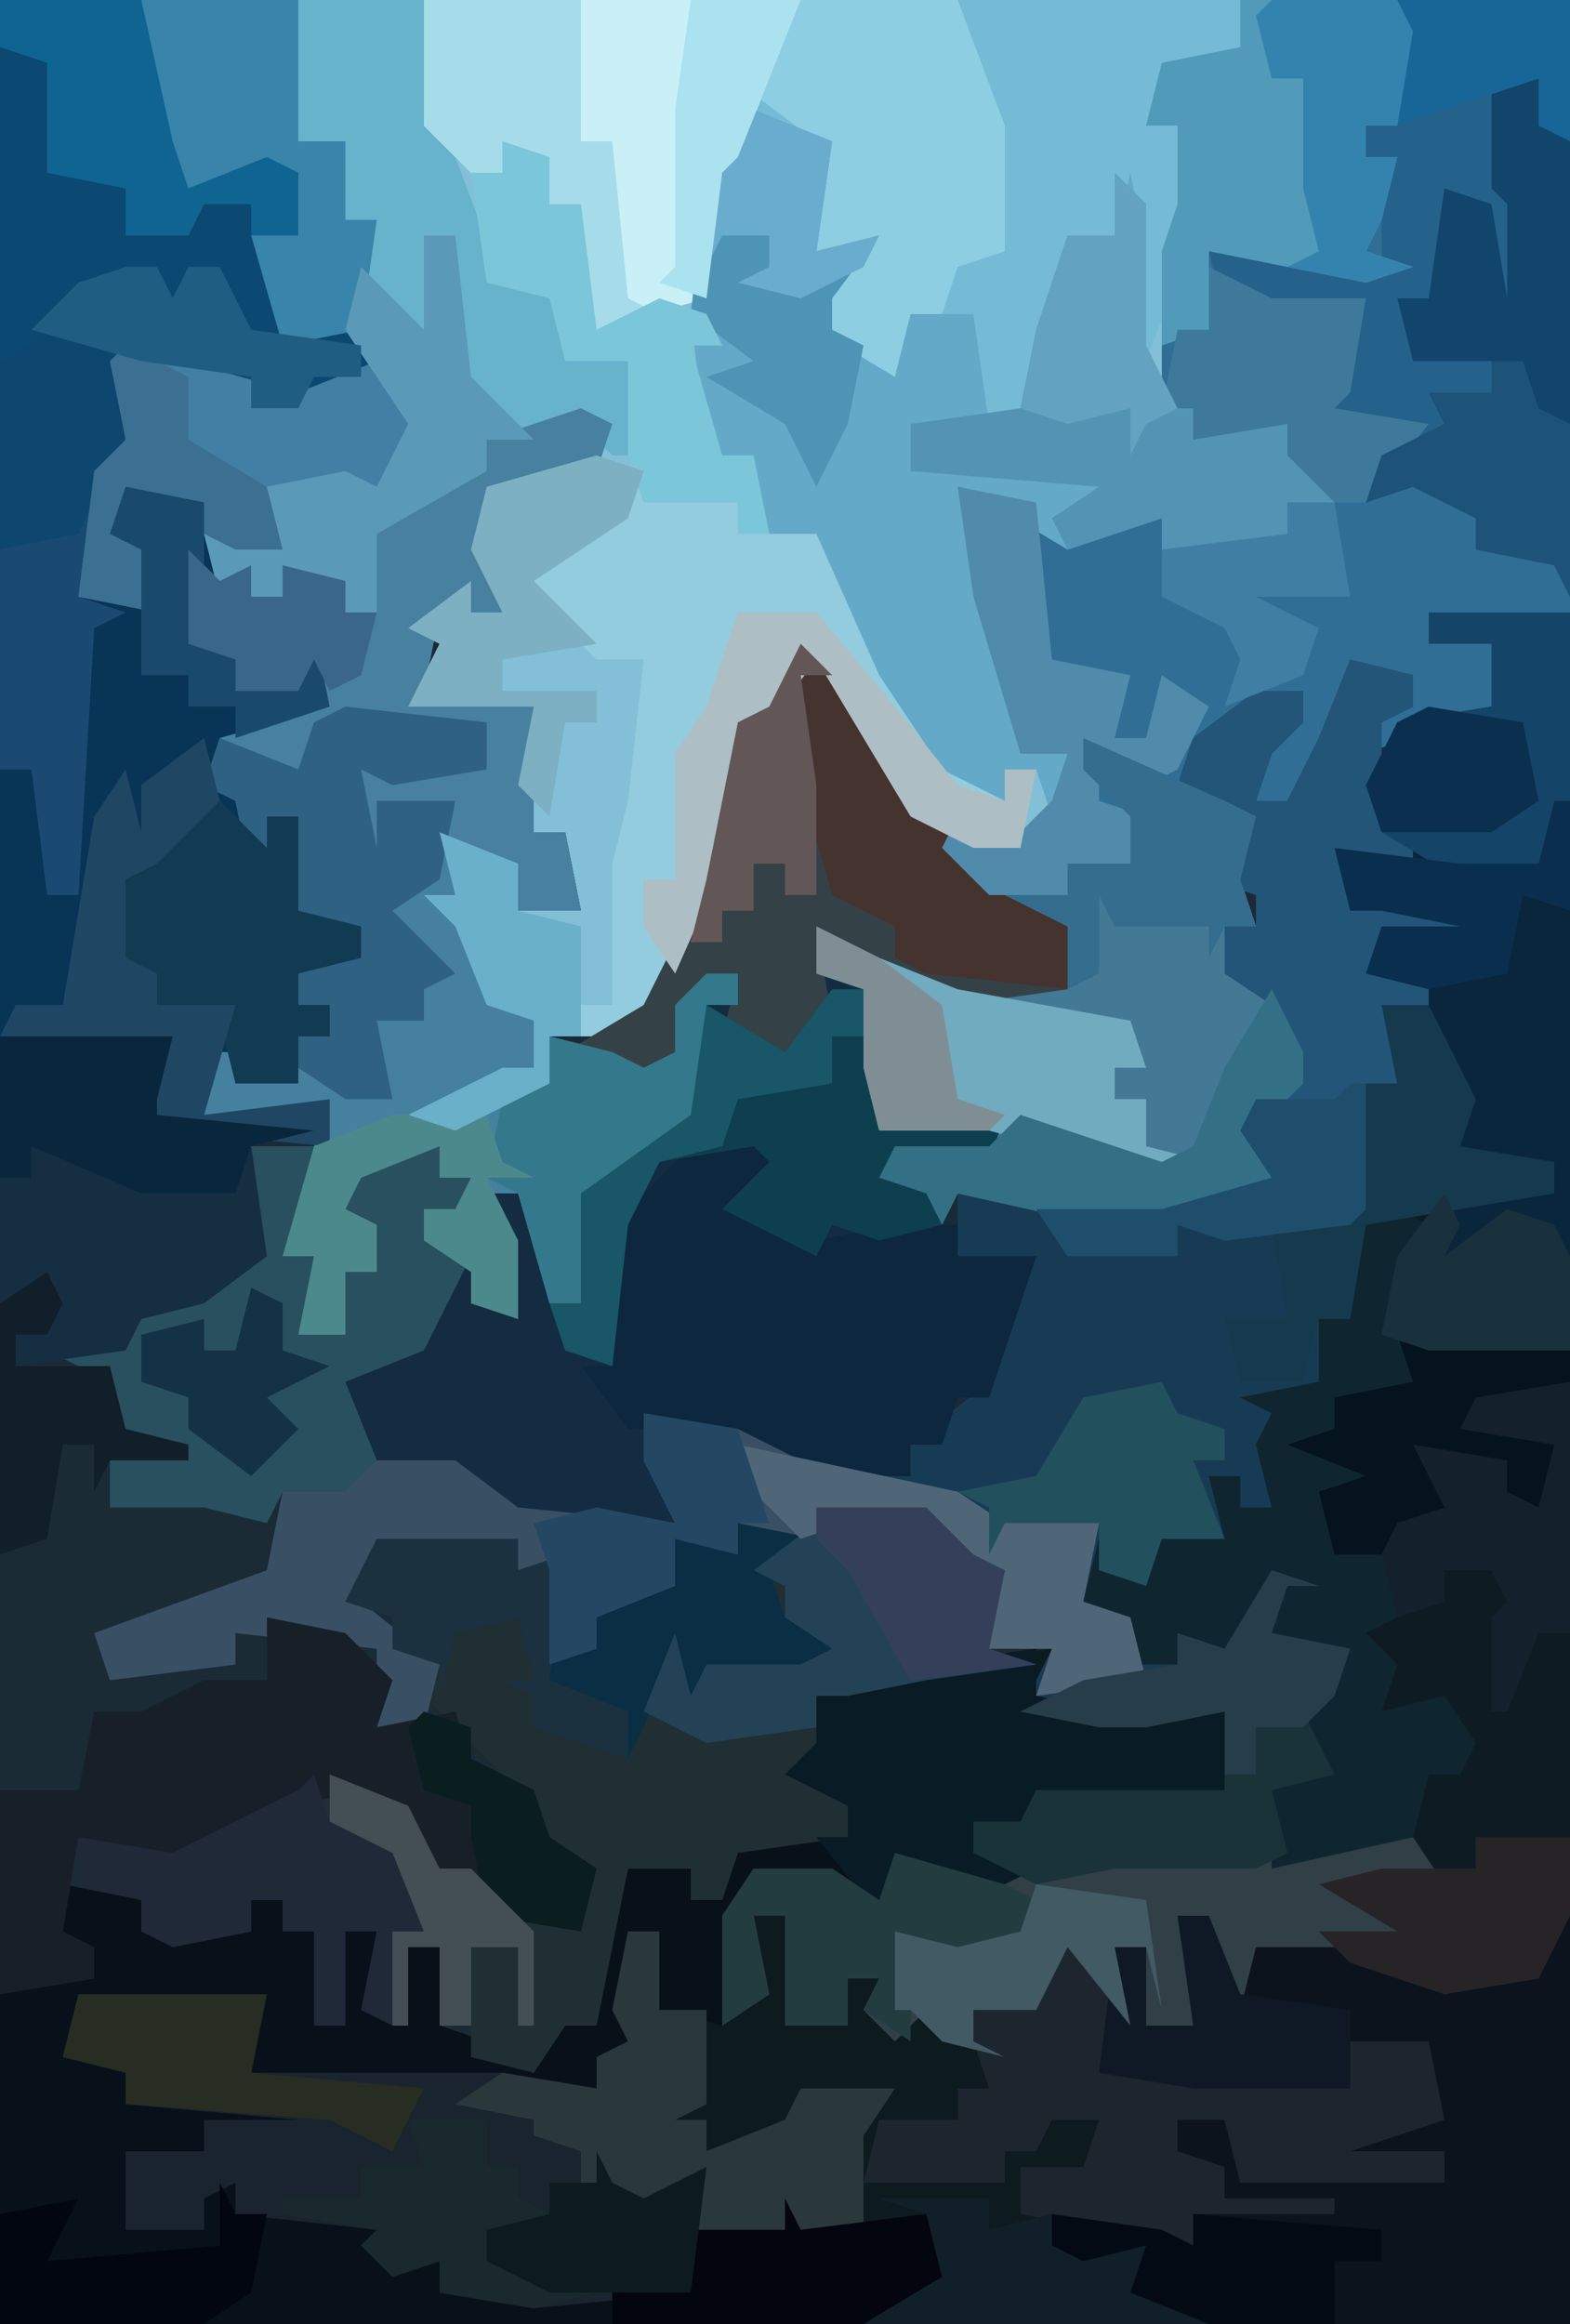
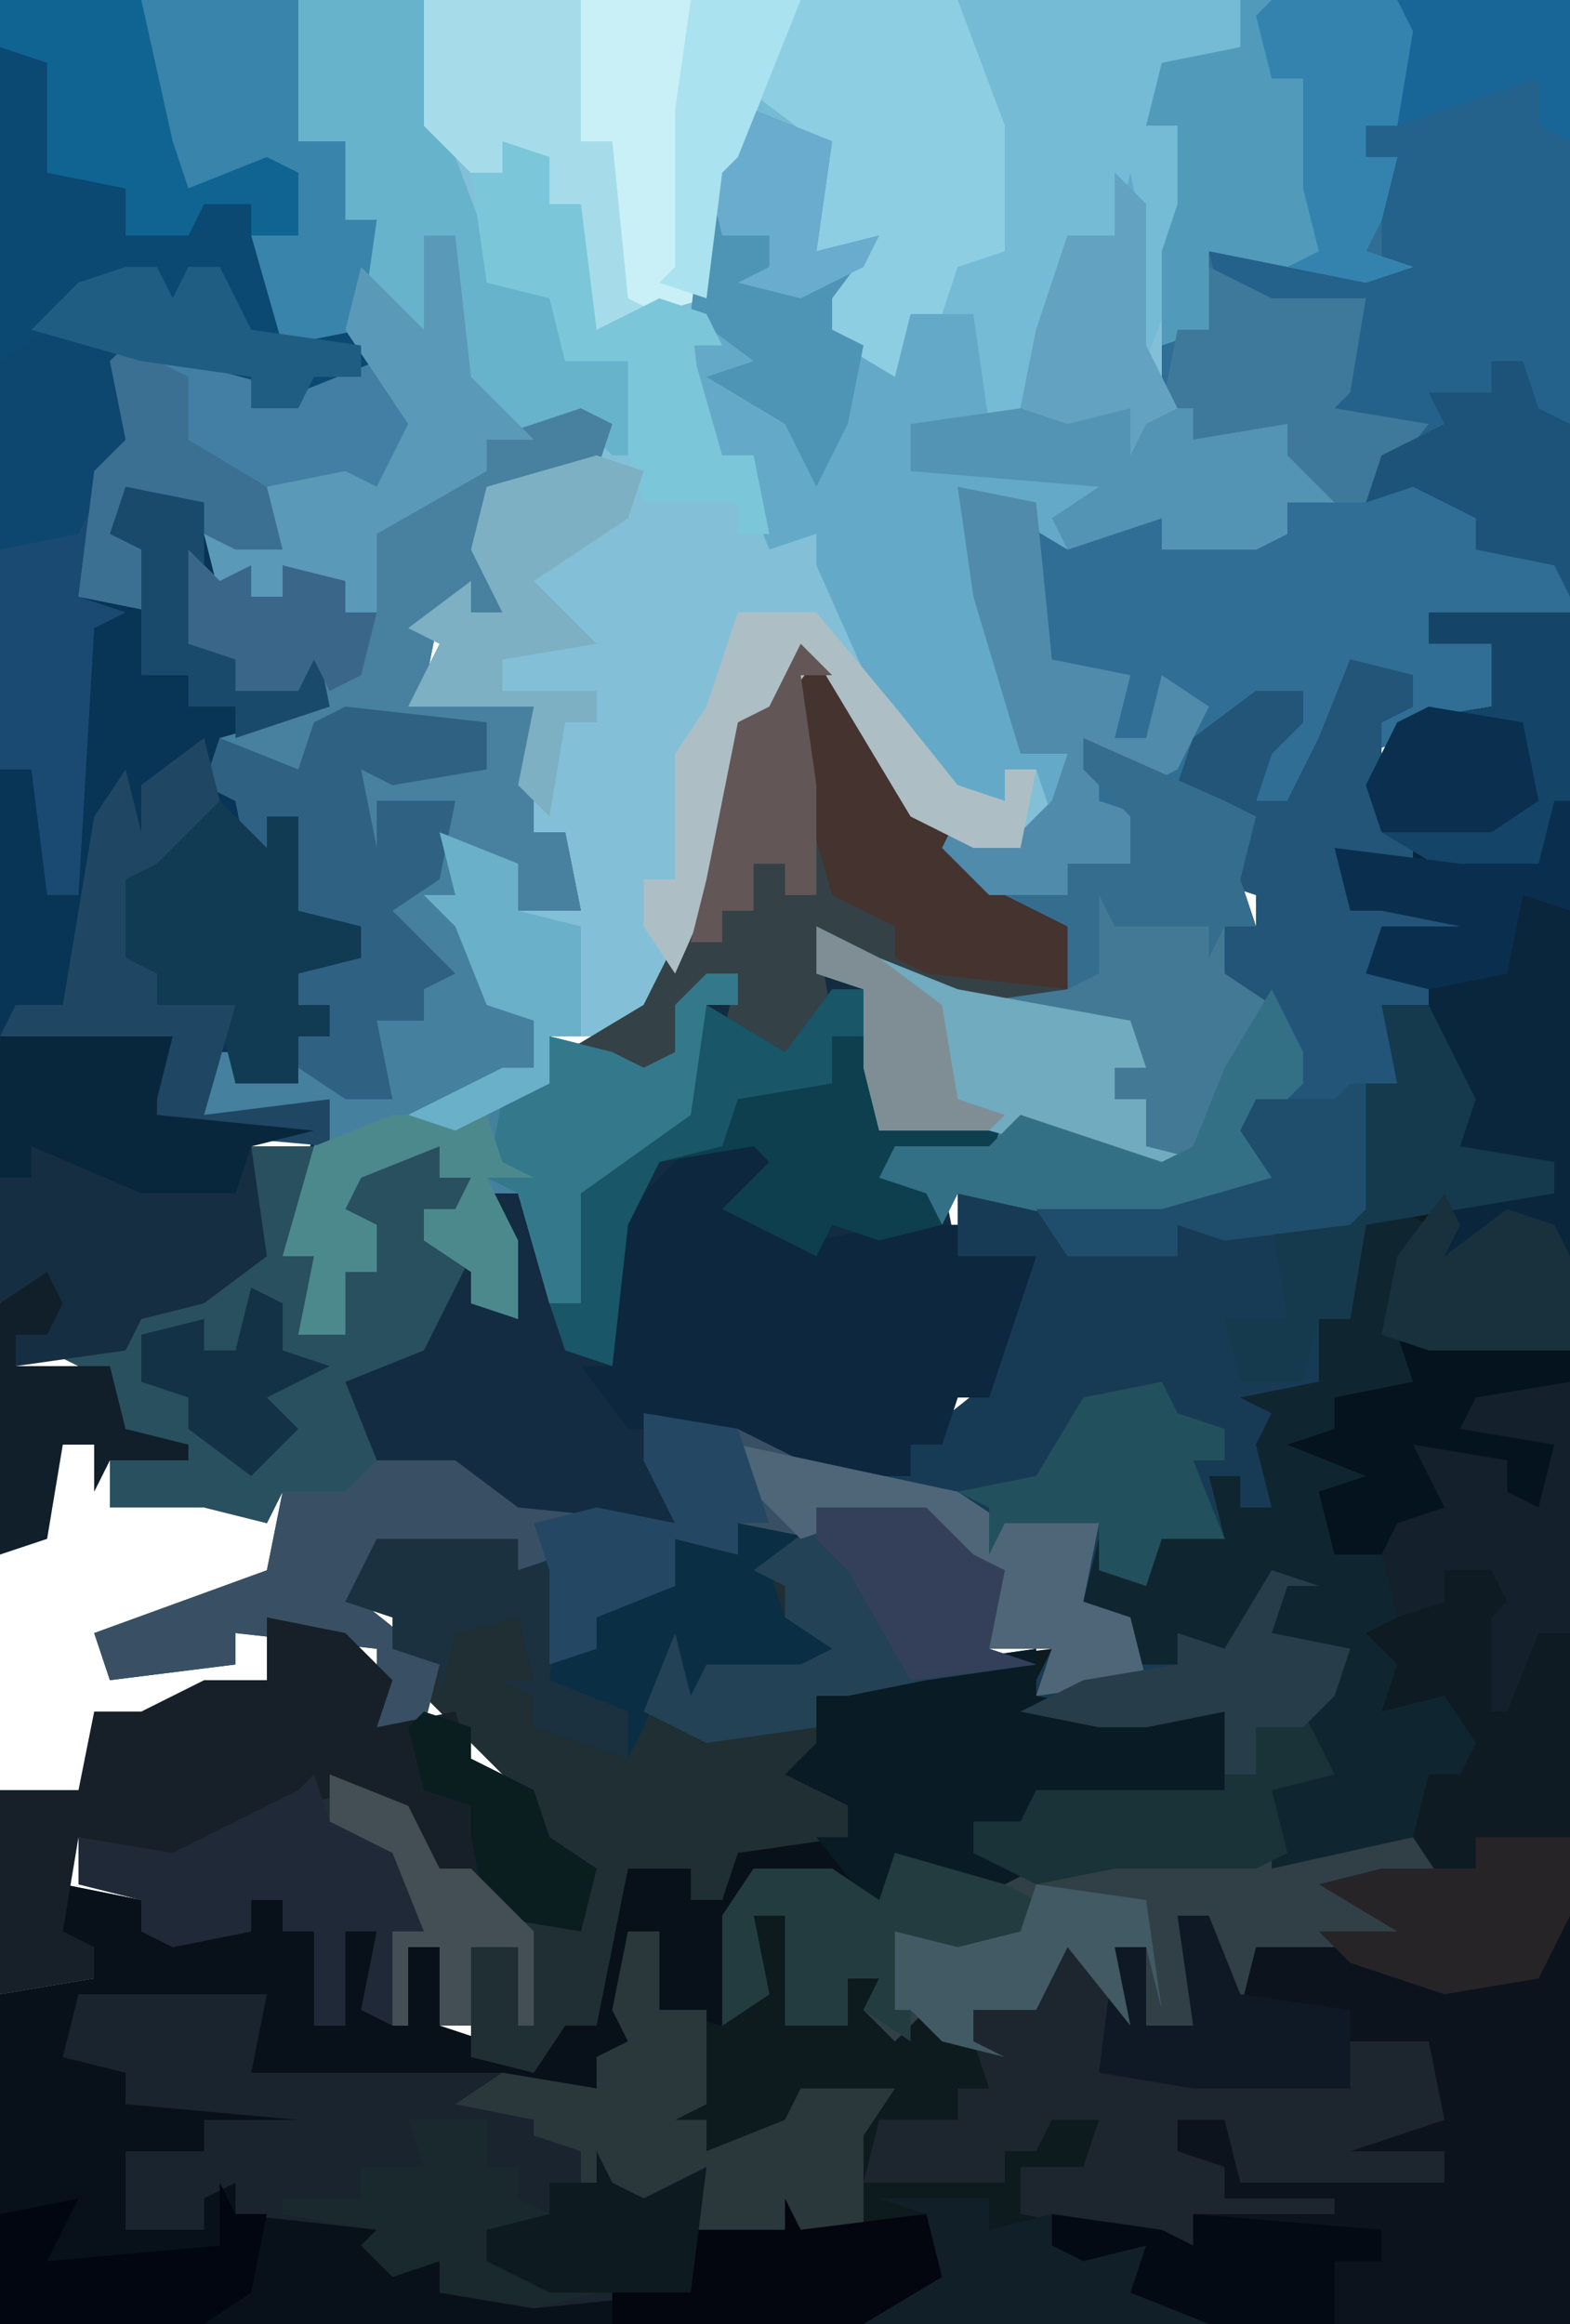
<svg xmlns="http://www.w3.org/2000/svg" version="1.1" width="100" height="148">
-   <path d="M0,0 L100,0 L100,148 L0,148 Z " fill="#1B2B36" transform="translate(0,0)" />
  <path d="M0,0 L9,0 L9,109 L-91,109 L-91,88 L-85,87 L-85,85 L-88,84 L-87,81 L-82,82 L-82,84 L-75,84 L-75,82 L-73,82 L-73,84 L-71,84 L-71,90 L-69,90 L-69,84 L-67,84 L-67,89 L-65,90 L-65,85 L-63,85 L-63,90 L-57,92 L-56,85 L-55,85 L-55,90 L-53,90 L-53,82 L-51,79 L-47,80 L-47,82 L-45,82 L-44,78 L-37,78 L-37,76 L-41,74 L-39,72 L-39,69 L-32,67 L-24,66 L-25,69 L-20,70 L-18,69 L-18,71 L-13,70 L-13,75 L-23,75 L-24,77 L-25,78 L-29,77 L-29,79 L-25,80 L-29,82 L-34,80 L-35,83 L-40,81 L-43,81 L-44,87 L-43,83 L-41,83 L-41,90 L-37,90 L-37,87 L-35,87 L-34,90 L-32,88 L-29,91 L-30,88 L-25,88 L-23,84 L-20,87 L-20,85 L-18,85 L-18,90 L-15,90 L-16,83 L-14,83 L-12,88 L-11,85 L-2,84 L-7,81 L-3,80 L0,80 L-1,79 L-10,80 L-10,75 L-7,73 L-8,71 L-12,69 L-6,68 L-5,66 L-11,66 L-10,62 L-12,67 L-16,65 L-16,67 L-19,67 L-20,64 L-22,63 L-21,59 L-18,61 L-17,59 L-13,59 L-14,55 L-12,55 L-12,57 L-10,57 L-11,53 L-10,51 L-12,50 L-7,49 L-7,45 L-5,45 L-4,39 L2,37 L8,37 L8,35 L0,35 L2,30 L0,28 L0,23 L-4,23 L-3,20 L2,20 L-3,19 L-5,19 L-6,15 L-1,17 L-1,15 L-4,13 L-2,7 L4,6 L4,2 L0,2 Z " fill="#0D1A1E" transform="translate(91,39)" />
  <path d="M0,0 L60,0 L60,3 L55,5 L54,8 L56,8 L57,15 L56,16 L55,26 L57,26 L57,28 L63,27 L63,29 L66,30 L66,32 L63,32 L63,34 L61,35 L55,35 L55,33 L49,35 L44,32 L42,31 L44,38 L46,48 L49,48 L48,52 L44,55 L39,52 L33,42 L30,46 L28,46 L28,53 L24,63 L21,66 L16,66 L16,69 L10,72 L7,71 L13,68 L15,68 L15,65 L12,64 L10,59 L8,57 L10,57 L9,53 L14,55 L14,58 L18,58 L17,53 L15,53 L14,50 L15,45 L7,45 L9,41 L7,40 L11,37 L11,39 L13,39 L11,35 L12,31 L19,29 L18,27 L12,28 L12,30 L5,34 L5,37 L5,39 L3,39 L2,37 L-1,36 L-1,38 L-5,38 L-6,34 L-3,33 L-2,33 L-2,31 L3,30 L5,31 L7,27 L3,21 L4,17 L5,14 L3,14 L3,9 L0,9 Z " fill="#83C0D7" transform="translate(19,0)" />
  <path d="M0,0 L19,0 L19,9 L22,9 L22,14 L24,14 L23,22 L28,28 L25,29 L24,31 L17,31 L18,35 L15,35 L15,36 L16,38 L18,38 L18,36 L22,37 L22,39 L24,39 L22,33 L28,31 L31,30 L31,28 L38,26 L38,30 L31,31 L31,36 L32,39 L28,39 L27,44 L34,45 L34,53 L36,53 L37,58 L33,58 L33,55 L29,54 L30,59 L32,64 L34,65 L34,68 L29,71 L35,69 L35,66 L39,67 L41,68 L43,67 L43,64 L47,62 L47,64 L45,64 L45,71 L38,76 L38,84 L35,83 L33,76 L31,76 L33,79 L33,84 L30,83 L30,81 L27,79 L27,77 L29,77 L30,75 L28,75 L28,73 L23,75 L22,77 L24,78 L24,81 L22,81 L22,85 L19,85 L20,80 L18,80 L20,72 L10,72 L3,70 L3,69 L10,69 L10,67 L0,66 Z " fill="#083456" transform="translate(0,0)" />
  <path d="M0,0 L21,0 L21,39 L16,40 L12,39 L12,41 L16,41 L16,45 L8,48 L9,45 L11,45 L11,43 L8,44 L3,51 L1,51 L0,47 L4,46 L4,44 L-3,48 L-3,50 L1,52 L0,56 L1,59 L-1,59 L1,63 L3,63 L4,69 L1,72 L4,76 L-4,77 L-9,78 L-18,76 L-19,78 L-20,76 L-23,75 L-22,73 L-16,73 L-16,72 L-23,72 L-24,68 L-24,63 L-27,62 L-27,59 L-23,61 L-18,63 L-11,63 L-11,59 L-16,57 L-19,54 L-18,52 L-15,54 L-12,51 L-11,48 L-14,48 L-17,38 L-18,31 L-12,33 L-8,33 L-5,33 L-5,35 L3,34 L3,32 L6,32 L3,29 L3,27 L-3,28 L-3,26 L-5,26 L-5,16 L-4,13 L-4,8 L-6,8 L-5,4 L0,3 Z " fill="#306E95" transform="translate(79,0)" />
  <path d="M0,0 L4,1 L4,3 L2,4 L2,10 L8,11 L4,12 L4,14 L0,13 L0,16 L6,15 L8,18 L2,18 L1,20 L5,20 L7,26 L7,29 L7,31 L13,32 L13,34 L1,36 L0,42 L-2,42 L-2,46 L-5,48 L-5,54 L-7,54 L-7,52 L-9,52 L-8,56 L-12,56 L-13,59 L-16,58 L-17,60 L-14,61 L-14,64 L-11,64 L-11,62 L-8,63 L-5,58 L-2,59 L-4,59 L-5,62 L0,63 L-1,66 L-3,67 L-1,71 L-5,72 L-3,76 L4,75 L6,78 L-1,78 L4,80 L2,82 L-6,82 L-7,86 L-9,82 L-10,81 L-10,87 L-13,87 L-13,82 L-15,82 L-14,87 L-18,82 L-20,86 L-24,86 L-24,88 L-22,89 L-26,88 L-27,86 L-29,88 L-31,86 L-30,84 L-32,84 L-32,87 L-36,87 L-36,80 L-38,80 L-37,85 L-40,87 L-40,80 L-38,77 L-33,77 L-30,79 L-29,76 L-22,78 L-21,77 L-24,76 L-24,74 L-21,74 L-20,72 L-18,72 L-8,72 L-8,67 L-13,68 L-16,68 L-21,67 L-19,63 L-23,63 L-22,58 L-27,56 L-27,54 L-32,55 L-35,56 L-39,55 L-39,57 L-43,56 L-43,59 L-48,61 L-48,63 L-51,64 L-51,58 L-53,58 L-53,56 L-62,56 L-63,60 L-58,64 L-59,68 L-62,68 L-62,63 L-71,62 L-71,64 L-79,65 L-80,62 L-69,58 L-68,53 L-62,51 L-57,51 L-53,54 L-43,55 L-45,51 L-45,48 L-39,49 L-35,51 L-28,52 L-28,50 L-23,46 L-21,40 L-20,38 L-25,38 L-25,34 L-12,35 L-5,33 L-7,30 L-5,27 L-3,27 L-5,22 L-8,20 L-8,17 L-6,17 L-6,15 L-9,14 L-7,13 L-6,10 L-11,8 L-10,5 L-6,2 L-3,2 L-3,4 L-5,6 L-6,9 L-4,9 L-2,5 Z " fill="#183B55" transform="translate(86,42)" />
  <path d="M0,0 L4,4 L7,9 L7,11 L9,11 L13,16 L17,18 L17,22 L10,23 L4,20 L1,18 L2,21 L4,22 L5,30 L13,30 L12,33 L6,33 L9,34 L10,39 L15,39 L12,48 L10,48 L9,51 L7,51 L7,53 L0,53 L-10,49 L-8,56 L-18,56 L-22,53 L-28,53 L-33,54 L-34,56 L-38,55 L-44,55 L-44,52 L-40,51 L-43,50 L-44,47 L-48,45 L-43,45 L-42,42 L-35,39 L-36,34 L-35,32 L-31,32 L-32,38 L-30,40 L-32,44 L-29,44 L-29,40 L-27,40 L-27,37 L-30,36 L-26,32 L-23,32 L-23,34 L-21,34 L-22,37 L-24,36 L-24,38 L-19,40 L-20,42 L-18,43 L-20,35 L-18,35 L-16,42 L-14,42 L-14,35 L-7,30 L-6,23 L-4,23 L-4,21 L-8,24 L-8,27 L-12,28 L-15,26 L-10,23 L-6,15 L-4,5 L-2,4 Z " fill="#132C41" transform="translate(51,41)" />
  <path d="M0,0 L9,0 L9,83 L7,87 L1,88 L-5,86 L-7,84 L-2,84 L-7,81 L-3,80 L0,80 L-1,79 L-10,80 L-10,75 L-7,73 L-8,71 L-12,69 L-6,68 L-5,66 L-11,66 L-10,62 L-12,67 L-16,65 L-16,67 L-19,67 L-20,64 L-22,63 L-21,59 L-18,61 L-17,59 L-13,59 L-14,55 L-12,55 L-12,57 L-10,57 L-11,53 L-10,51 L-12,50 L-7,49 L-7,45 L-5,45 L-4,39 L2,37 L8,37 L8,35 L0,35 L2,30 L0,28 L0,23 L-4,23 L-3,20 L2,20 L-3,19 L-5,19 L-6,15 L-1,17 L-1,15 L-4,13 L-2,7 L4,6 L4,2 L0,2 Z " fill="#0F1B22" transform="translate(91,39)" />
  <path d="M0,0 L0,3 L5,4 L7,3 L7,5 L12,4 L12,9 L2,9 L1,11 L0,12 L-4,11 L-4,13 L0,14 L-4,16 L-9,14 L-10,17 L-15,15 L-18,15 L-20,24 L-24,23 L-24,18 L-26,18 L-26,23 L-24,25 L-28,26 L-28,28 L-51,28 L-49,22 L-61,23 L-62,26 L-58,27 L-58,29 L-45,29 L-48,31 L-53,30 L-53,32 L-57,34 L-58,37 L-53,37 L-53,35 L-55,34 L-51,34 L-51,36 L-41,36 L-41,39 L-38,39 L-38,41 L-22,41 L-23,37 L-16,37 L-15,35 L-15,37 L-7,36 L-6,40 L-11,43 L-66,43 L-66,22 L-60,21 L-60,19 L-63,18 L-62,15 L-57,16 L-57,18 L-50,18 L-50,16 L-48,16 L-48,18 L-46,18 L-46,24 L-44,24 L-44,18 L-42,18 L-42,23 L-40,24 L-40,19 L-38,19 L-38,24 L-32,26 L-31,19 L-30,19 L-30,24 L-28,24 L-28,16 L-26,13 L-22,14 L-22,16 L-20,16 L-19,12 L-12,12 L-12,10 L-16,8 L-14,6 L-14,3 L-7,1 Z " fill="#081119" transform="translate(66,105)" />
  <path d="M0,0 L7,0 L10,3 L12,4 L11,9 L14,10 L7,11 L2,12 L0,12 L1,16 L0,18 L2,19 L2,21 L-5,22 L-6,25 L-8,25 L-8,23 L-12,23 L-14,33 L-16,33 L-18,36 L-22,35 L-22,33 L-24,33 L-24,28 L-26,28 L-26,33 L-29,32 L-28,27 L-30,27 L-30,33 L-32,33 L-32,27 L-34,27 L-34,25 L-36,25 L-36,27 L-41,28 L-43,27 L-43,25 L-47,24 L-47,21 L-41,22 L-33,18 L-29,17 L-24,21 L-24,23 L-22,23 L-19,26 L-16,26 L-15,23 L-18,21 L-20,17 L-25,12 L-24,10 L-27,9 L-27,7 L-30,6 L-28,2 L-19,2 L-19,4 L-16,3 L-16,9 L-14,9 L-15,6 L-9,5 L-9,2 L-5,3 L-5,1 L0,1 Z " fill="#202F33" transform="translate(52,96)" />
  <path d="M0,0 L52,0 L52,3 L47,5 L46,8 L48,8 L49,15 L46,23 L45,23 L45,13 L44,15 L41,17 L38,26 L42,25 L41,27 L36,27 L35,20 L31,20 L30,24 L25,21 L27,17 L27,16 L25,16 L25,9 L21,8 L19,11 L18,19 L11,21 L10,13 L8,13 L8,10 L6,11 L4,12 L0,8 Z " fill="#75BBD5" transform="translate(27,0)" />
  <path d="M0,0 L2,1 L1,4 L-6,5 L-6,10 L-5,13 L-9,13 L-10,18 L-3,19 L-3,27 L-1,27 L0,32 L-4,32 L-4,29 L-8,28 L-7,33 L-5,38 L-3,39 L-3,42 L-8,45 L-2,43 L-2,40 L2,41 L4,42 L6,41 L6,38 L10,36 L10,38 L8,38 L8,45 L1,50 L1,58 L-2,57 L-4,50 L-6,50 L-4,53 L-4,58 L-7,57 L-7,55 L-10,53 L-10,51 L-8,51 L-7,49 L-9,49 L-9,47 L-14,49 L-15,51 L-13,52 L-13,55 L-15,55 L-15,59 L-18,59 L-17,54 L-19,54 L-17,47 L-16,45 L-24,45 L-24,41 L-22,41 L-22,43 L-18,43 L-18,40 L-16,40 L-16,38 L-18,38 L-18,36 L-14,35 L-14,33 L-18,32 L-18,26 L-20,26 L-19,29 L-21,30 L-22,25 L-24,24 L-23,21 L-16,19 L-17,16 L-18,18 L-22,18 L-22,16 L-25,15 L-25,9 L-23,11 L-21,10 L-21,12 L-19,12 L-19,10 L-15,11 L-15,13 L-13,13 L-15,7 L-9,5 L-6,4 L-6,2 Z " fill="#46809F" transform="translate(37,26)" />
  <path d="M0,0 L5,2 L4,9 L8,8 L5,12 L5,14 L9,16 L10,13 L14,13 L15,20 L19,19 L17,19 L18,14 L20,8 L23,8 L24,4 L25,9 L25,15 L26,19 L28,19 L28,21 L34,20 L34,22 L37,23 L37,25 L34,25 L34,27 L32,28 L26,28 L26,26 L20,28 L15,25 L13,24 L15,31 L17,41 L20,41 L19,45 L18,42 L16,42 L16,44 L12,43 L8,38 L4,29 L4,27 L1,28 L-1,23 L-3,22 L-4,13 L-3,4 Z " fill="#64AAC8" transform="translate(48,7)" />
  <path d="M0,0 L19,0 L19,9 L22,9 L22,14 L24,14 L23,22 L28,28 L25,29 L24,31 L17,31 L18,35 L15,35 L13,34 L13,32 L8,31 L9,35 L10,39 L5,38 L6,30 L8,28 L7,22 L0,23 Z " fill="#0B4972" transform="translate(0,0)" />
  <path d="M0,0 L2,0 L2,5 L5,5 L5,11 L3,12 L5,12 L5,14 L10,12 L11,10 L17,10 L15,13 L15,17 L15,19 L3,19 L4,23 L-6,24 L-12,23 L-12,21 L-15,22 L-17,20 L-16,19 L-25,18 L-25,16 L-27,17 L-27,19 L-32,19 L-32,14 L-27,14 L-27,12 L-21,12 L-32,11 L-32,9 L-36,8 L-35,4 L-23,4 L-24,9 L-8,9 L-2,10 L-2,8 L0,7 L-1,5 Z " fill="#19242F" transform="translate(40,123)" />
  <path d="M0,0 L2,0 L4,5 L5,2 L11,2 L17,4 L22,3 L25,0 L25,26 L2,26 L-3,24 L-2,21 L-6,22 L-8,21 L-8,19 L-1,20 L1,21 L1,19 L3,18 L3,16 L-1,15 L-1,12 L8,12 L8,13 L3,13 L4,17 L17,17 L12,16 L10,15 L12,13 L17,13 L16,8 L11,8 L11,11 L1,11 L-5,10 L-4,2 L-2,2 L-2,7 L1,7 Z " fill="#0C131C" transform="translate(75,122)" />
  <path d="M0,0 L3,1 L1,1 L0,4 L5,5 L4,8 L2,9 L4,13 L0,14 L2,18 L9,17 L11,20 L4,20 L9,22 L7,24 L-1,24 L-2,28 L-4,24 L-5,23 L-5,29 L-8,29 L-8,24 L-10,24 L-9,29 L-13,24 L-15,28 L-19,28 L-19,30 L-17,31 L-21,30 L-22,28 L-24,30 L-26,28 L-25,26 L-27,26 L-27,29 L-31,29 L-31,22 L-33,22 L-32,27 L-35,29 L-35,22 L-33,19 L-28,19 L-25,21 L-24,18 L-17,20 L-16,19 L-19,18 L-19,16 L-16,16 L-15,14 L-13,14 L-3,14 L-3,9 L-8,10 L-11,10 L-16,9 L-12,7 L-6,6 L-6,4 L-3,5 Z " fill="#304046" transform="translate(81,100)" />
  <path d="M0,0 L9,4 L11,5 L10,9 L11,12 L9,12 L11,16 L13,16 L14,22 L11,25 L14,29 L6,30 L1,31 L-8,29 L-9,31 L-10,29 L-13,28 L-12,26 L-6,26 L-6,25 L-13,25 L-14,21 L-14,16 L-17,15 L-17,12 L-13,14 L-8,16 L-1,16 L-1,12 L-5,10 L-1,10 L-1,8 L3,8 L3,5 L0,2 Z " fill="#437995" transform="translate(69,47)" />
  <path d="M0,0 L11,0 L11,38 L10,36 L5,35 L5,33 L1,31 L-2,32 L-1,29 L0,28 L-5,27 L-5,24 L-3,20 L-11,20 L-12,16 L-1,17 L-1,13 L0,10 L-2,10 L-2,8 L0,8 L1,2 Z " fill="#24628B" transform="translate(89,0)" />
  <path d="M0,0 L9,0 L9,47 L0,47 L-3,46 L-2,41 L2,37 L8,37 L8,35 L0,35 L2,30 L0,28 L0,23 L-4,23 L-3,20 L2,20 L-3,19 L-5,19 L-6,15 L-1,17 L-1,15 L-4,13 L-2,7 L4,6 L4,2 L0,2 Z " fill="#09263C" transform="translate(91,39)" />
  <path d="M0,0 L2,3 L-1,4 L4,7 L9,6 L13,6 L13,8 L18,8 L15,17 L13,17 L12,20 L10,20 L10,22 L3,22 L-3,19 L-8,19 L-11,15 L-9,15 L-9,6 L-4,1 Z " fill="#0C273E" transform="translate(48,72)" />
  <path d="M0,0 L6,1 L10,3 L20,5 L23,7 L29,7 L28,12 L31,13 L32,17 L25,18 L26,15 L22,15 L23,10 L18,8 L18,6 L13,7 L10,8 L6,7 L6,9 L2,8 L2,11 L-3,13 L-3,15 L-6,16 L-6,10 L-8,10 L-8,8 L-17,8 L-18,12 L-13,16 L-14,20 L-17,20 L-17,15 L-26,14 L-26,16 L-34,17 L-35,14 L-24,10 L-23,5 L-17,3 L-12,3 L-8,6 L2,7 L0,3 Z " fill="#395064" transform="translate(41,90)" />
  <path d="M0,0 L8,0 L10,10 L13,18 L16,19 L17,23 L22,22 L22,29 L20,29 L18,27 L12,28 L12,30 L5,34 L5,37 L5,39 L3,39 L2,37 L-1,36 L-1,38 L-5,38 L-6,34 L-3,33 L-2,33 L-2,31 L3,30 L5,31 L7,27 L3,21 L4,17 L5,14 L3,14 L3,9 L0,9 Z " fill="#67B3CC" transform="translate(19,0)" />
  <path d="M0,0 L5,1 L8,4 L7,7 L12,6 L13,9 L17,11 L18,14 L21,16 L20,20 L14,19 L13,16 L11,16 L6,11 L2,12 L-6,16 L-12,14 L-13,20 L-11,21 L-11,23 L-17,24 L-17,11 L-12,11 L-11,6 L-8,6 L-4,4 L0,4 Z " fill="#172028" transform="translate(17,103)" />
-   <path d="M0,0 L7,1 L7,3 L12,3 L16,12 L20,18 L24,20 L24,18 L26,18 L25,23 L22,23 L18,21 L12,11 L9,15 L7,15 L7,22 L3,32 L0,35 L-3,35 L-3,33 L-1,33 L-1,24 L0,20 L1,11 L-2,11 L-5,8 L-7,6 L-2,2 L0,2 Z " fill="#92CCDE" transform="translate(40,31)" />
  <path d="M0,0 L4,4 L7,9 L7,11 L9,11 L13,16 L17,18 L17,22 L10,23 L4,20 L1,18 L2,24 L-2,27 L-5,25 L-4,21 L-8,24 L-8,27 L-12,28 L-15,26 L-10,23 L-6,15 L-4,5 L-2,4 Z " fill="#344247" transform="translate(51,41)" />
  <path d="M0,0 L4,1 L4,3 L2,4 L2,10 L8,11 L4,12 L4,14 L0,13 L0,16 L6,15 L8,18 L2,18 L1,20 L5,20 L5,22 L2,22 L3,27 L1,27 L1,35 L0,36 L-8,37 L-11,36 L-11,38 L-18,38 L-20,35 L-12,35 L-5,33 L-7,30 L-5,27 L-3,27 L-5,22 L-8,20 L-8,17 L-6,17 L-6,15 L-9,14 L-7,13 L-6,10 L-11,8 L-10,5 L-6,2 L-3,2 L-3,4 L-5,6 L-6,9 L-4,9 L-2,5 Z " fill="#235579" transform="translate(86,42)" />
  <path d="M0,0 L24,0 L20,10 L19,11 L18,19 L11,21 L10,13 L8,13 L8,10 L6,11 L4,12 L0,8 Z " fill="#C8F0F6" transform="translate(27,0)" />
  <path d="M0,0 L4,0 L3,6 L5,8 L3,12 L6,12 L6,8 L8,8 L8,5 L5,4 L9,0 L12,0 L12,2 L14,2 L13,5 L11,4 L11,6 L14,7 L11,13 L6,15 L8,20 L6,22 L2,22 L1,24 L-3,23 L-9,23 L-9,20 L-5,19 L-8,18 L-9,15 L-13,13 L-8,13 L-7,10 L0,7 L-1,2 Z " fill="#29505E" transform="translate(16,73)" />
  <path d="M0,0 L2,1 L0,4 L1,11 L-4,12 L-4,15 L-1,17 L-5,18 L-4,22 L-1,22 L0,26 L-2,27 L0,29 L-1,32 L3,31 L5,34 L4,36 L2,36 L1,40 L-8,42 L-8,37 L-5,35 L-6,33 L-10,31 L-4,30 L-3,28 L-9,28 L-8,24 L-10,29 L-14,27 L-14,29 L-17,29 L-18,26 L-20,25 L-19,21 L-16,23 L-15,21 L-11,21 L-12,17 L-10,17 L-10,19 L-8,19 L-9,15 L-8,13 L-10,12 L-5,11 L-5,7 L-3,7 L-2,1 Z " fill="#0F2630" transform="translate(89,77)" />
  <path d="M0,0 L3,4 L3,8 L18,10 L18,7 L23,7 L24,12 L18,14 L24,14 L24,16 L11,16 L10,12 L7,12 L7,14 L10,15 L10,17 L17,17 L17,18 L8,18 L8,20 L-3,18 L-3,15 L1,15 L2,12 L-1,12 L-2,14 L-4,14 L-4,16 L-13,16 L-12,12 L-7,12 L-7,10 L-5,10 L-7,4 L-2,4 Z " fill="#1D252F" transform="translate(68,123)" />
  <path d="M0,0 L2,1 L1,4 L-6,5 L-6,10 L-5,13 L-9,13 L-10,18 L-3,19 L-3,27 L-1,27 L0,32 L-4,32 L-4,29 L-8,28 L-9,26 L-13,25 L-13,27 L-11,28 L-14,28 L-14,23 L-6,23 L-6,20 L-17,20 L-18,24 L-22,22 L-21,20 L-16,19 L-17,16 L-18,18 L-22,18 L-22,16 L-25,15 L-25,9 L-23,11 L-21,10 L-21,12 L-19,12 L-19,10 L-15,11 L-15,13 L-13,13 L-15,7 L-9,5 L-6,4 L-6,2 Z " fill="#48809F" transform="translate(37,26)" />
  <path d="M0,0 L11,0 L10,4 L10,5 L20,6 L16,7 L17,14 L13,17 L9,18 L8,20 L1,21 L1,19 L3,19 L3,16 L0,17 Z " fill="#162E42" transform="translate(0,66)" />
  <path d="M0,0 L10,0 L12,4 L10,8 L8,8 L8,10 L10,10 L9,14 L8,16 L11,17 L8,18 L-2,16 L-2,21 L-5,22 L-5,16 L-4,13 L-4,8 L-6,8 L-5,4 L0,3 Z " fill="#529ABA" transform="translate(79,0)" />
  <path d="M0,0 L11,1 L11,19 L9,19 L7,24 L6,24 L6,18 L7,17 L6,15 L3,15 L3,17 L0,18 L-1,14 L-4,14 L-5,10 L-2,9 L-7,7 L-4,6 L-4,4 L1,3 Z " fill="#14212C" transform="translate(89,85)" />
  <path d="M0,0 L0,3 L5,4 L7,3 L7,5 L12,4 L12,9 L2,9 L1,11 L0,12 L-4,11 L-4,13 L0,14 L-4,16 L-9,14 L-10,17 L-14,12 L-12,12 L-12,10 L-16,8 L-14,6 L-14,3 L-7,1 Z " fill="#091B24" transform="translate(66,105)" />
  <path d="M0,0 L10,0 L13,8 L13,16 L10,17 L9,20 L7,20 L6,24 L1,21 L3,17 L3,16 L1,16 L1,9 L-3,6 L-1,1 Z " fill="#8ECEE2" transform="translate(51,0)" />
  <path d="M0,0 L2,2 L2,11 L3,15 L5,15 L5,17 L11,16 L11,18 L14,19 L14,21 L11,21 L11,23 L9,24 L3,24 L3,22 L-3,24 L-4,22 L-1,20 L-13,19 L-13,16 L-6,15 L-5,10 L-3,4 L0,4 Z " fill="#5393B4" transform="translate(71,11)" />
-   <path d="M0,0 L2,0 L4,4 L4,33 L3,31 L-2,30 L-2,28 L-6,26 L-9,27 L-8,24 L-4,22 L-5,20 L-1,20 L-1,18 L-6,18 L-7,14 L-5,14 L-4,7 L-1,8 L0,14 L0,8 L-1,7 L-1,1 Z " fill="#11456C" transform="translate(96,5)" />
  <path d="M0,0 L5,1 L2,3 L3,6 L7,8 L4,10 L-3,11 L-4,8 L-6,13 L-7,15 L-13,13 L-13,11 L-15,10 L-13,10 L-14,6 L-18,7 L-19,11 L-19,9 L-22,8 L-22,6 L-25,5 L-23,1 L-14,1 L-14,3 L-11,2 L-11,8 L-9,8 L-10,5 L-4,4 L-4,1 L0,2 Z " fill="#0A2E44" transform="translate(47,97)" />
  <path d="M0,0 L5,1 L6,8 L4,9 L2,17 L5,18 L3,19 L2,36 L0,36 L-1,28 L-3,28 L-3,2 Z " fill="#1A4A72" transform="translate(3,21)" />
  <path d="M0,0 L3,1 L1,1 L0,4 L5,5 L4,8 L2,9 L4,13 L0,14 L1,18 L-1,19 L-10,19 L-15,20 L-19,18 L-19,16 L-16,16 L-15,14 L-13,14 L-3,14 L-3,9 L-8,10 L-11,10 L-16,9 L-12,7 L-6,6 L-6,4 L-3,5 Z " fill="#193338" transform="translate(81,100)" />
  <path d="M0,0 L9,1 L9,4 L3,5 L1,4 L2,9 L2,6 L7,6 L6,11 L3,13 L7,17 L5,18 L5,20 L2,20 L3,25 L0,25 L-3,23 L-3,21 L-1,21 L-1,19 L-3,19 L-3,17 L1,16 L1,14 L-3,13 L-3,7 L-5,7 L-4,10 L-6,11 L-7,6 L-9,5 L-8,2 L-3,4 L-2,1 Z " fill="#2F6183" transform="translate(22,45)" />
  <path d="M0,0 L2,0 L3,8 L11,8 L10,11 L4,11 L7,12 L7,15 L3,16 L0,15 L-1,17 L-7,14 L-4,11 L-5,10 L-11,11 L-13,15 L-14,24 L-17,23 L-18,20 L-16,20 L-16,13 L-9,8 L-8,1 L-3,4 Z " fill="#0D3F4E" transform="translate(53,63)" />
  <path d="M0,0 L10,0 L10,9 L13,9 L13,14 L15,14 L14,21 L9,22 L7,15 L9,13 L10,11 L3,12 L0,7 Z " fill="#3884AA" transform="translate(9,0)" />
  <path d="M0,0 L4,2 L9,4 L20,6 L21,9 L19,9 L19,11 L21,11 L21,14 L25,15 L22,16 L11,13 L4,13 L3,9 L3,4 L0,3 Z " fill="#70ABBF" transform="translate(52,59)" />
  <path d="M0,0 L2,0 L2,5 L5,5 L5,11 L3,12 L5,12 L5,14 L10,12 L11,10 L17,10 L15,13 L15,17 L15,19 L4,19 L3,16 L1,19 L-3,17 L-3,16 L-3,14 L-6,13 L-6,12 L-11,11 L-8,9 L-2,10 L-2,8 L0,7 L-1,5 Z " fill="#2A383B" transform="translate(40,123)" />
  <path d="M0,0 L11,3 L16,1 L20,6 L17,7 L16,9 L9,9 L10,13 L7,13 L5,12 L5,10 L0,9 L1,13 L2,17 L-3,16 L-2,8 L0,6 L-1,1 Z " fill="#437FA4" transform="translate(8,22)" />
  <path d="M0,0 L7,0 L10,3 L12,4 L11,9 L14,10 L7,11 L2,12 L0,12 L0,14 L-7,15 L-11,13 L-9,8 L-8,12 L-7,10 L-1,10 L1,9 L-2,7 L-2,5 L-4,4 L0,1 Z " fill="#234255" transform="translate(52,96)" />
  <path d="M0,0 L3,3 L3,1 L5,1 L5,7 L9,8 L9,10 L5,11 L5,13 L7,13 L7,15 L5,15 L5,18 L1,18 L0,14 L-4,13 L-4,11 L-7,10 L-7,5 Z " fill="#113A53" transform="translate(14,51)" />
  <path d="M0,0 L5,2 L4,9 L8,8 L5,12 L5,14 L7,15 L6,20 L4,24 L2,20 L-3,17 L0,16 L-4,13 L-3,4 Z " fill="#4D94B5" transform="translate(48,7)" />
  <path d="M0,0 L1,3 L6,5 L7,10 L5,10 L5,16 L3,15 L4,10 L2,10 L2,16 L0,16 L0,10 L-2,10 L-2,8 L-4,8 L-4,10 L-9,11 L-11,10 L-11,8 L-15,7 L-15,4 L-9,5 L-1,1 Z " fill="#202937" transform="translate(20,113)" />
  <path d="M0,0 L9,0 L9,12 L7,16 L3,19 L2,17 L-3,14 L-4,11 L-2,7 L4,6 L4,2 L0,2 Z " fill="#144568" transform="translate(91,39)" />
  <path d="M0,0 L3,0 L7,7 L7,9 L9,9 L13,14 L17,16 L17,20 L8,19 L6,18 L6,16 L2,14 L0,7 Z " fill="#44332F" transform="translate(51,43)" />
  <path d="M0,0 L5,1 L6,11 L11,12 L10,16 L12,16 L13,12 L16,14 L14,18 L12,19 L9,18 L9,20 L12,21 L11,24 L7,24 L7,26 L2,26 L-1,23 L0,21 L3,23 L6,20 L7,17 L4,17 L1,7 Z " fill="#508BAC" transform="translate(61,31)" />
  <path d="M0,0 L2,0 L3,9 L7,13 L4,13 L4,15 L-3,19 L-3,22 L-3,24 L-5,24 L-6,22 L-9,21 L-9,23 L-13,23 L-14,19 L-11,18 L-10,18 L-10,16 L-5,15 L-3,16 L-1,12 L-5,6 L-4,2 L0,6 Z " fill="#5B99B8" transform="translate(27,15)" />
  <path d="M0,0 L10,0 L10,9 L12,9 L13,19 L15,20 L11,21 L10,13 L8,13 L8,10 L6,11 L4,12 L0,8 Z " fill="#A6DCEA" transform="translate(27,0)" />
  <path d="M0,0 L3,1 L3,4 L5,4 L6,12 L10,10 L13,11 L14,13 L12,13 L14,20 L16,20 L17,25 L15,25 L15,23 L9,23 L8,20 L8,14 L4,14 L3,10 L-1,9 L-2,2 L0,2 Z " fill="#7CC6DA" transform="translate(32,9)" />
  <path d="M0,0 L1,4 L-3,8 L-5,9 L-5,14 L-3,15 L-3,17 L2,17 L0,24 L8,23 L8,26 L-3,25 L-10,23 L-10,22 L-3,22 L-3,20 L-13,19 L-12,17 L-9,17 L-7,5 L-5,2 L-4,6 L-4,3 Z " fill="#1F4764" transform="translate(13,47)" />
  <path d="M0,0 L3,0 L6,6 L5,9 L11,10 L11,12 L-1,14 L-2,20 L-4,20 L-5,24 L-9,24 L-10,20 L-6,20 L-7,14 L-2,13 L-1,5 L1,5 Z " fill="#15394D" transform="translate(88,64)" />
  <path d="M0,0 L2,0 L2,2 L0,2 L0,9 L-7,14 L-7,22 L-10,21 L-12,14 L-14,13 L-13,8 L-10,7 L-10,4 L-6,5 L-4,6 L-2,5 L-2,2 Z " fill="#33798B" transform="translate(45,62)" />
  <path d="M0,0 L5,0 L10,6 L14,11 L17,12 L17,10 L19,10 L18,15 L15,15 L11,13 L5,3 L2,7 L0,7 L0,14 L-4,23 L-6,20 L-6,17 L-4,17 L-4,9 L-2,6 Z " fill="#ADBEC4" transform="translate(47,39)" />
  <path d="M0,0 L9,0 L11,9 L12,12 L17,10 L19,11 L19,15 L16,15 L16,13 L13,13 L12,15 L8,15 L8,12 L3,11 L3,4 L0,3 Z " fill="#106491" transform="translate(0,0)" />
  <path d="M0,0 L7,2 L9,3 L10,5 L8,5 L7,8 L6,6 L1,7 L1,12 L-2,10 L-1,8 L-3,8 L-3,11 L-7,11 L-7,4 L-9,4 L-8,9 L-11,11 L-11,4 L-9,1 L-4,1 L-1,3 Z " fill="#233C3F" transform="translate(57,118)" />
  <path d="M0,0 L3,1 L2,4 L-4,8 L0,12 L-6,13 L-6,15 L0,15 L0,17 L-2,17 L-3,23 L-5,21 L-4,16 L-12,16 L-10,12 L-12,11 L-8,8 L-8,10 L-6,10 L-8,6 L-7,2 Z " fill="#7DB0C2" transform="translate(38,29)" />
  <path d="M0,0 L14,3 L17,5 L23,5 L22,10 L25,11 L26,15 L19,16 L20,13 L16,13 L17,8 L12,6 L12,4 L7,5 L4,6 L0,2 Z " fill="#4E6677" transform="translate(47,92)" />
  <path d="M0,0 L4,2 L10,2 L9,8 L8,9 L14,10 L10,15 L8,15 L5,12 L5,10 L-1,11 L-1,9 L-3,9 L-2,4 L0,4 Z " fill="#3E799B" transform="translate(77,17)" />
  <path d="M0,0 L8,0 L10,4 L8,8 L6,8 L6,10 L8,10 L7,14 L6,16 L9,17 L6,18 L1,17 L3,16 L2,12 L2,5 L0,5 L-1,1 Z " fill="#3483AF" transform="translate(81,0)" />
  <path d="M0,0 L2,4 L2,6 L-1,9 L2,13 L-6,14 L-11,15 L-20,13 L-21,15 L-22,13 L-25,12 L-24,10 L-18,10 L-16,8 L-7,11 L-5,10 L-3,5 Z " fill="#337085" transform="translate(81,63)" />
  <path d="M0,0 L11,0 L10,4 L10,5 L20,6 L16,7 L15,10 L9,10 L2,7 L2,9 L0,9 Z " fill="#09273C" transform="translate(0,66)" />
  <path d="M0,0 L7,0 L7,2 L11,1 L11,3 L17,3 L17,5 L21,8 L-1,8 L3,1 Z " fill="#111F29" transform="translate(56,140)" />
  <path d="M0,0 L1,2 L4,3 L4,5 L2,5 L4,10 L0,10 L-1,13 L-4,12 L-4,9 L-10,9 L-11,11 L-11,8 L-13,7 L-8,6 L-5,1 Z " fill="#23505D" transform="translate(74,88)" />
  <path d="M0,0 L11,1 L11,3 L5,4 L4,6 L10,7 L9,11 L7,10 L7,8 L1,7 L3,11 L0,12 L-1,14 L-4,14 L-5,10 L-2,9 L-7,7 L-4,6 L-4,4 L1,3 Z " fill="#04131E" transform="translate(89,85)" />
  <path d="M0,0 L1,2 L9,1 L10,5 L5,8 L-11,8 L-11,6 L-6,6 L-7,2 L0,2 Z " fill="#03050F" transform="translate(50,140)" />
  <path d="M0,0 L6,0 L6,5 L4,9 L-2,10 L-8,8 L-10,6 L-5,6 L-10,3 L-6,2 L0,2 Z " fill="#272428" transform="translate(94,117)" />
  <path d="M0,0 L9,4 L11,5 L10,9 L11,12 L9,12 L8,14 L8,12 L2,12 L1,10 L1,15 L-1,16 L-1,12 L-5,10 L-1,10 L-1,8 L3,8 L3,5 L0,2 Z " fill="#356D8F" transform="translate(69,47)" />
  <path d="M0,0 L9,0 L9,2 L12,1 L11,9 L16,11 L16,14 L10,12 L10,10 L8,9 L10,9 L9,5 L5,6 L4,10 L4,8 L1,7 L1,5 L-2,4 Z " fill="#1B3140" transform="translate(24,98)" />
-   <path d="M0,0 L12,0 L11,5 L22,6 L20,10 L16,8 L3,7 L3,5 L-1,4 Z " fill="#272D22" transform="translate(5,127)" />
  <path d="M0,0 L6,1 L8,7 L6,7 L6,9 L2,8 L2,11 L-3,13 L-3,15 L-6,16 L-6,10 L-7,7 L-3,6 L2,7 L0,3 Z " fill="#244764" transform="translate(41,90)" />
  <path d="M0,0 L5,0 L5,3 L7,3 L7,5 L9,6 L5,7 L7,8 L7,10 L12,11 L8,12 L2,11 L2,9 L-1,10 L-3,8 L-2,7 L-8,6 L-8,5 L-3,5 L-3,3 L1,3 Z M12,10 L14,11 Z " fill="#19292E" transform="translate(26,135)" />
  <path d="M0,0 L7,1 L9,2 L9,0 L21,1 L21,3 L18,3 L18,7 L10,7 L5,5 L6,2 L2,3 L0,2 Z " fill="#030A14" transform="translate(67,141)" />
  <path d="M0,0 L2,0 L4,5 L11,6 L11,11 L1,11 L-5,10 L-4,2 L-2,2 L-2,7 L1,7 Z " fill="#0E1925" transform="translate(75,122)" />
  <path d="M0,0 L5,1 L6,8 L4,9 L2,13 L-3,14 L-3,2 Z " fill="#0D4770" transform="translate(3,21)" />
  <path d="M0,0 L2,0 L3,3 L5,4 L5,15 L4,13 L-1,12 L-1,10 L-5,8 L-8,9 L-7,6 L-3,4 L-4,2 L0,2 Z " fill="#1D5378" transform="translate(95,23)" />
  <path d="M0,0 L1,2 L3,2 L2,7 L-1,9 L-14,9 L-14,2 L-9,1 L-11,5 L0,4 Z " fill="#020611" transform="translate(14,139)" />
  <path d="M0,0 L1,2 L0,4 L4,1 L7,2 L8,4 L8,10 L-1,10 L-4,9 L-3,4 Z " fill="#19303D" transform="translate(92,76)" />
  <path d="M0,0 L6,0 L7,3 L9,4 L6,4 L8,8 L8,13 L5,12 L5,10 L2,8 L2,6 L4,6 L5,4 L3,4 L3,2 L-2,4 L-3,6 L-1,7 L-1,10 L-3,10 L-3,14 L-6,14 L-5,9 L-7,9 L-5,2 Z " fill="#4C898D" transform="translate(25,71)" />
  <path d="M0,0 L1,2 L0,4 L-2,4 L-2,6 L4,6 L5,10 L9,11 L9,12 L4,12 L3,14 L3,11 L1,11 L0,17 L-3,18 L-3,2 Z " fill="#111F2A" transform="translate(3,81)" />
  <path d="M0,0 L1,0 L1,8 L0,9 L-8,10 L-11,9 L-11,11 L-18,11 L-20,8 L-12,8 L-5,6 L-7,3 L-6,1 L-1,1 Z " fill="#1E4E6C" transform="translate(86,69)" />
  <path d="M0,0 L2,2 L2,11 L4,15 L2,16 L1,18 L1,15 L-3,16 L-6,15 L-5,10 L-3,4 L0,4 Z " fill="#63A3C1" transform="translate(71,11)" />
  <path d="M0,0 L4,2 L4,6 L9,9 L10,13 L7,13 L5,12 L5,10 L0,9 L1,13 L2,17 L-3,16 L-2,8 L0,6 L-1,1 Z " fill="#3C7093" transform="translate(8,22)" />
  <path d="M0,0 L7,1 L8,8 L7,4 L5,4 L6,9 L2,4 L0,8 L-4,8 L-4,10 L-2,11 L-6,10 L-8,8 L-9,8 L-9,3 L-5,4 L-1,3 Z " fill="#415A64" transform="translate(66,120)" />
  <path d="M0,0 L3,1 L1,1 L0,4 L5,5 L4,8 L2,10 L-1,10 L-1,13 L-3,13 L-3,9 L-8,10 L-11,10 L-16,9 L-12,7 L-6,6 L-6,4 L-3,5 Z " fill="#283D4A" transform="translate(81,100)" />
  <path d="M0,0 L2,0 L2,3 L0,3 L0,6 L-6,7 L-7,10 L-11,11 L-13,15 L-14,24 L-17,23 L-18,20 L-16,20 L-16,13 L-9,8 L-8,1 L-3,4 Z " fill="#195667" transform="translate(53,63)" />
  <path d="M0,0 L7,0 L10,3 L12,4 L11,9 L14,10 L6,11 L2,4 L0,2 Z " fill="#344059" transform="translate(52,96)" />
  <path d="M0,0 L2,0 L3,2 L4,0 L6,0 L8,4 L15,5 L15,7 L12,7 L11,9 L8,9 L8,7 L1,6 L-6,4 L-3,1 Z " fill="#205D83" transform="translate(8,17)" />
  <path d="M0,0 L5,2 L5,5 L9,6 L9,13 L7,13 L7,16 L1,19 L-2,18 L4,15 L6,15 L6,12 L3,11 L1,6 L-1,4 L1,4 Z " fill="#6BB0C9" transform="translate(28,53)" />
-   <path d="M0,0 L5,2 L4,9 L8,8 L7,10 L3,12 L-1,11 L1,10 L1,8 L-2,8 L-3,10 L-3,4 Z " fill="#6AACCD" transform="translate(48,7)" />
-   <path d="M0,0 L3,0 L4,6 L-2,6 L2,8 L1,11 L-4,13 L-3,10 L-4,8 L-8,6 L-8,3 L0,2 Z " fill="#407EA4" transform="translate(82,32)" />
+   <path d="M0,0 L5,2 L4,9 L8,8 L7,10 L3,12 L-1,11 L1,10 L1,8 L-2,8 L-3,4 Z " fill="#6AACCD" transform="translate(48,7)" />
  <path d="M0,0 L2,2 L0,2 L1,9 L1,16 L-1,16 L-1,14 L-3,14 L-3,17 L-5,17 L-5,19 L-7,19 L-6,15 L-4,5 L-2,4 Z " fill="#635656" transform="translate(51,41)" />
  <path d="M0,0 L7,0 L3,10 L2,11 L1,19 L-2,18 L-1,17 L-1,7 Z " fill="#ABE2F0" transform="translate(44,0)" />
  <path d="M0,0 L1,0 L1,7 L-2,6 L-3,11 L-8,12 L-12,11 L-11,8 L-6,8 L-11,7 L-13,7 L-14,3 L-6,4 L-3,4 L-1,4 Z " fill="#0A2F4E" transform="translate(99,51)" />
  <path d="M0,0 L5,1 L5,10 L7,11 L7,13 L11,13 L12,9 L13,14 L7,16 L7,14 L4,14 L4,12 L1,12 L1,4 L-1,3 Z " fill="#194A6C" transform="translate(8,31)" />
  <path d="M0,0 L1,2 L3,3 L7,1 L6,9 L-3,9 L-7,7 L-7,5 L-3,4 L-3,2 L0,2 Z " fill="#0D1A1F" transform="translate(38,137)" />
  <path d="M0,0 L2,1 L2,4 L5,5 L1,7 L3,9 L0,12 L-4,9 L-4,7 L-7,6 L-7,3 L-3,2 L-3,4 L-1,4 Z " fill="#133246" transform="translate(16,82)" />
  <path d="M0,0 L6,1 L7,6 L4,8 L-3,8 L-4,5 L-2,1 Z " fill="#0A2F4F" transform="translate(91,45)" />
  <path d="M0,0 L2,2 L4,1 L4,3 L6,3 L6,1 L10,2 L10,4 L12,4 L11,8 L9,9 L8,7 L7,9 L3,9 L3,7 L0,6 Z " fill="#3A6789" transform="translate(12,35)" />
  <path d="M0,0 L3,1 L3,3 L7,5 L8,8 L11,10 L10,14 L4,13 L3,8 L3,6 L0,5 L-1,1 Z " fill="#0A1D1F" transform="translate(27,109)" />
  <path d="M0,0 L11,0 L11,9 L9,8 L9,5 L0,8 L1,2 Z " fill="#186598" transform="translate(89,0)" />
  <path d="M0,0 L5,2 L7,6 L9,6 L13,10 L13,16 L12,16 L12,11 L9,11 L9,16 L7,16 L7,11 L5,11 L5,16 L4,16 L4,10 L6,10 L4,5 L0,3 Z " fill="#434F55" transform="translate(21,113)" />
  <path d="M0,0 L4,2 L8,5 L9,11 L12,12 L11,13 L4,13 L3,9 L3,4 L0,3 Z " fill="#7F8E95" transform="translate(52,59)" />
</svg>